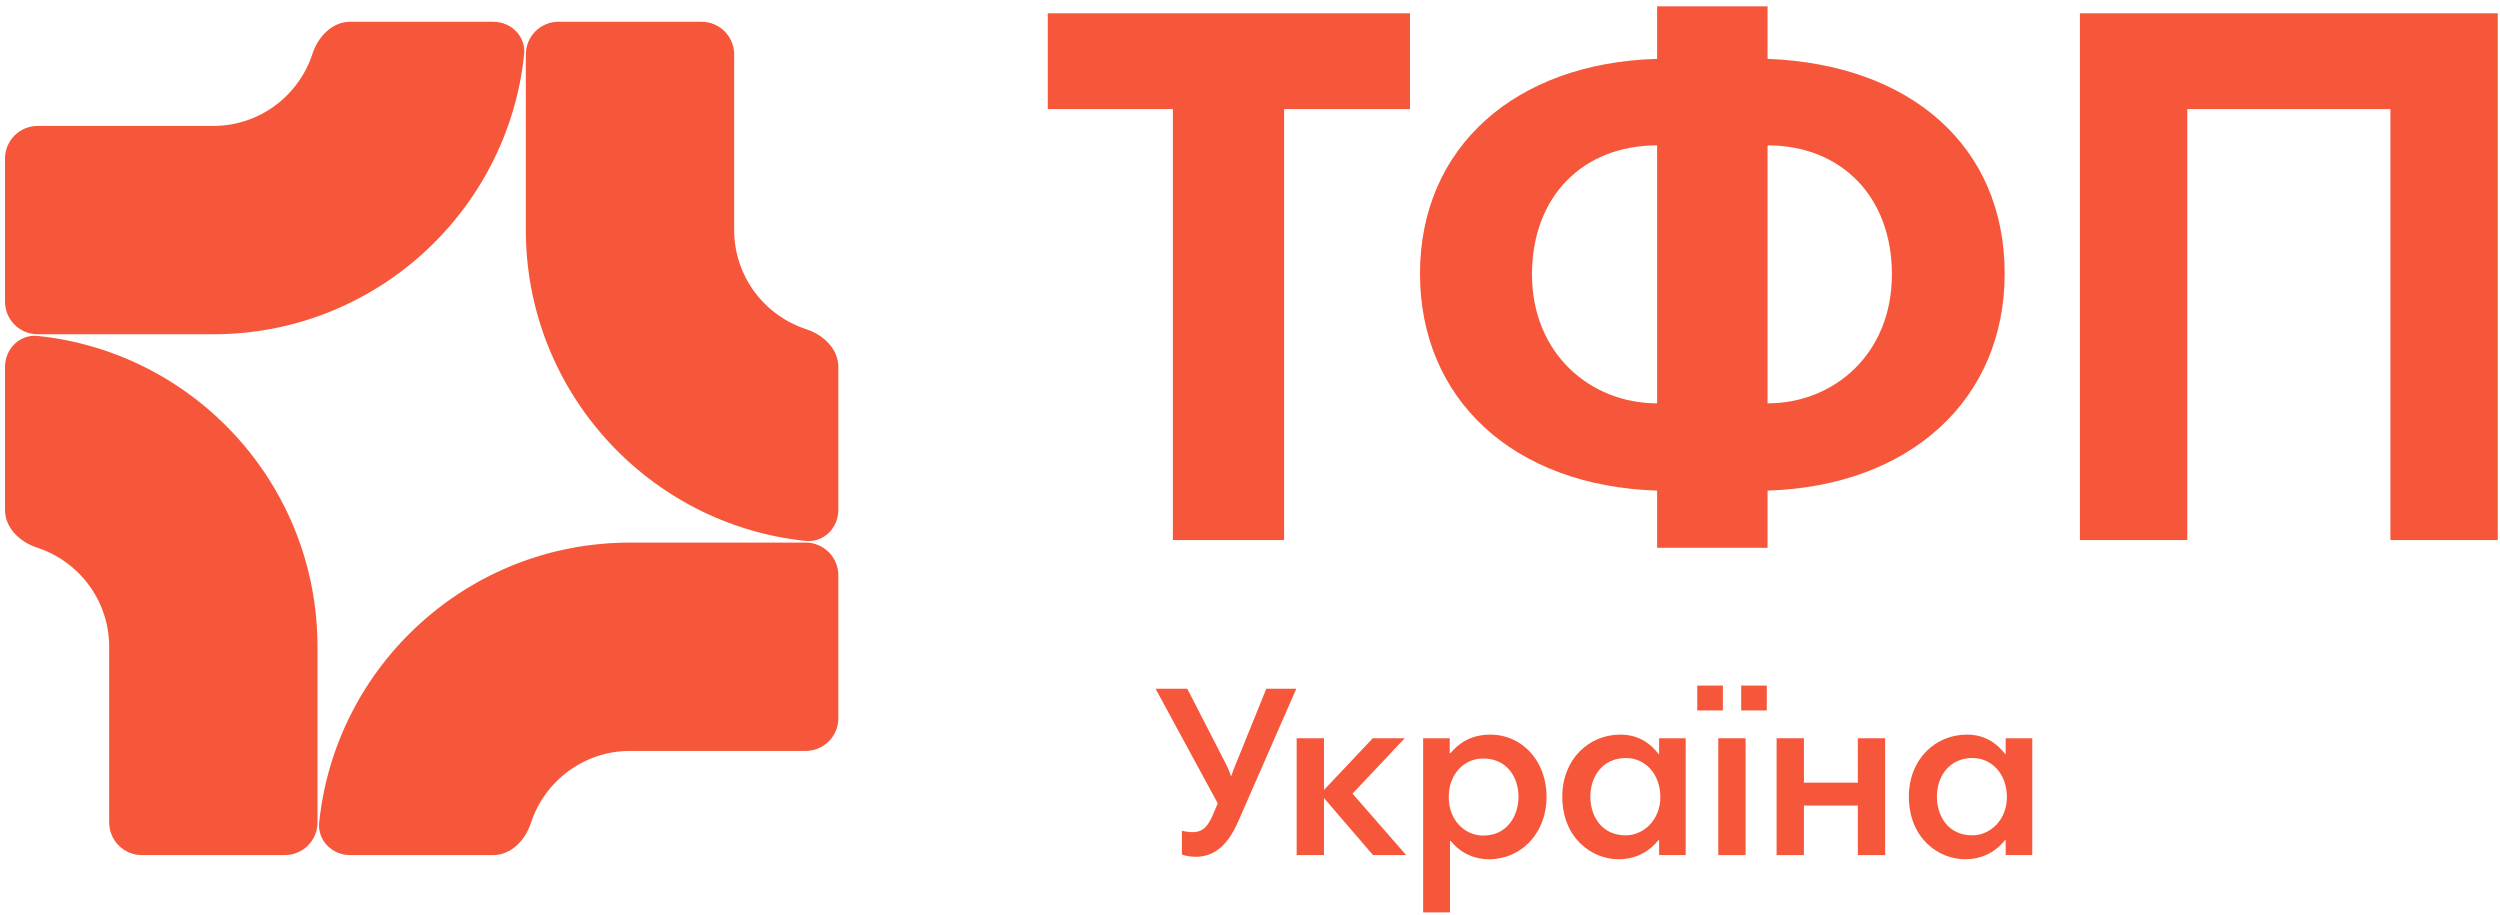
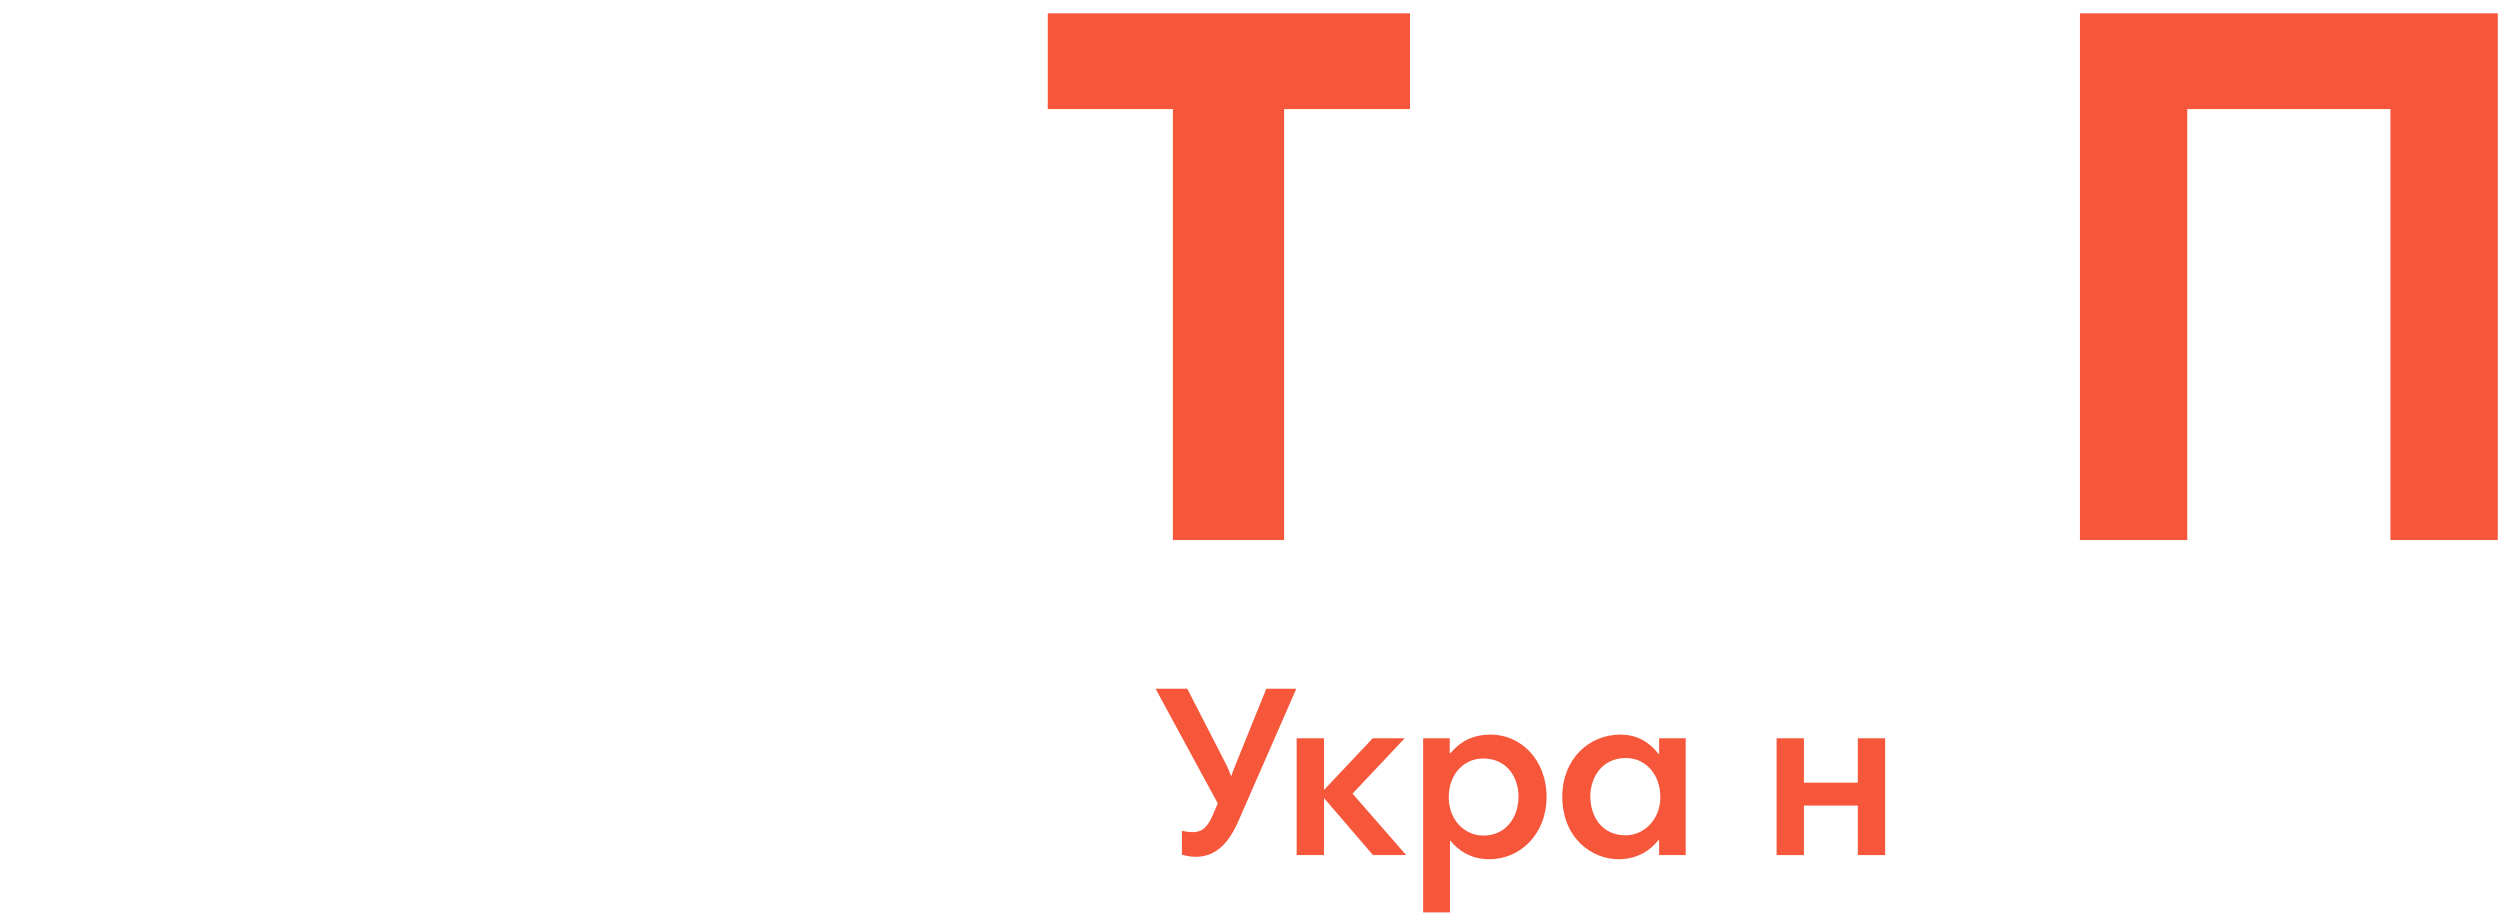
<svg xmlns="http://www.w3.org/2000/svg" width="246" height="90" viewBox="0 0 246 90" fill="none">
  <g clip-path="url(#clip0_22_7739)">
    <path d="M115.412 53.141H126.356V10.733H138.744V1.309H103.1V10.733H115.412V53.141Z" fill="#F6563A" />
-     <path d="M163.06 39.689C156.524 39.689 150.748 34.825 150.748 26.997C150.748 19.321 155.764 14.305 163.06 14.305V39.689ZM173.928 14.305C181.148 14.305 186.164 19.321 186.164 26.997C186.164 34.825 180.464 39.689 173.928 39.689V14.305ZM173.928 53.901V48.277C188.064 47.821 197.26 39.233 197.26 26.921C197.26 14.381 187.988 6.325 173.928 5.793V0.625H163.06V5.793C149.152 6.173 139.728 14.457 139.728 26.921C139.728 39.233 148.848 47.821 163.06 48.277V53.901H173.928Z" fill="#F6563A" />
    <path d="M235.216 53.141H245.78V1.309H204.664V53.141H215.228V10.733H235.216V53.141Z" fill="#F6563A" />
-     <path d="M127.556 67.773H124.604L121.796 74.709C121.628 75.141 121.364 75.717 121.172 76.341H121.124C120.932 75.789 120.668 75.213 120.404 74.733L116.828 67.773H113.708L119.828 79.053L119.252 80.397C118.676 81.621 118.124 81.885 117.308 81.885C117.044 81.885 116.492 81.813 116.3 81.741V84.093C116.588 84.189 117.092 84.309 117.644 84.309C119.372 84.309 120.74 83.325 121.82 80.877L127.556 67.773Z" fill="#F6563A" />
+     <path d="M127.556 67.773H124.604L121.796 74.709C121.628 75.141 121.364 75.717 121.172 76.341H121.124C120.932 75.789 120.668 75.213 120.404 74.733L116.828 67.773H113.708L119.828 79.053L119.252 80.397C118.676 81.621 118.124 81.885 117.308 81.885C117.044 81.885 116.492 81.813 116.3 81.741V84.093C116.588 84.189 117.092 84.309 117.644 84.309C119.372 84.309 120.74 83.325 121.82 80.877Z" fill="#F6563A" />
    <path d="M127.591 84.141H130.279V78.525L135.103 84.141H138.367L133.087 78.093L138.223 72.645H135.079L130.279 77.733V72.645H127.591V84.141Z" fill="#F6563A" />
    <path d="M140.037 89.781H142.677V82.749H142.749C143.517 83.709 144.765 84.549 146.541 84.549C149.637 84.549 152.181 82.029 152.181 78.429C152.181 74.733 149.637 72.285 146.685 72.285C144.597 72.285 143.469 73.245 142.725 74.109H142.653V72.645H140.037V89.781ZM149.421 78.405C149.421 80.301 148.269 82.221 145.965 82.221C144.117 82.221 142.557 80.685 142.557 78.453C142.557 76.149 144.069 74.637 145.941 74.637C148.293 74.637 149.421 76.485 149.421 78.405Z" fill="#F6563A" />
    <path d="M165.873 72.645H163.257V74.205H163.209C162.513 73.293 161.361 72.285 159.441 72.285C156.321 72.285 153.729 74.733 153.729 78.381C153.729 82.485 156.657 84.549 159.249 84.549C161.145 84.549 162.393 83.661 163.185 82.677H163.257V84.141H165.873V72.645ZM156.489 78.381C156.489 76.509 157.617 74.589 159.993 74.589C161.865 74.589 163.377 76.125 163.377 78.453C163.377 80.661 161.745 82.197 159.969 82.197C157.593 82.197 156.489 80.301 156.489 78.381Z" fill="#F6563A" />
-     <path d="M169.077 84.141H171.765V72.645H169.077V84.141ZM167.013 69.909H169.533V67.461H167.013V69.909ZM171.333 69.909H173.853V67.461H171.333V69.909Z" fill="#F6563A" />
    <path d="M185.498 72.645H182.81V77.013H177.506V72.645H174.818V84.141H177.506V79.269H182.81V84.141H185.498V72.645Z" fill="#F6563A" />
-     <path d="M199.975 72.645H197.359V74.205H197.311C196.615 73.293 195.463 72.285 193.543 72.285C190.423 72.285 187.831 74.733 187.831 78.381C187.831 82.485 190.759 84.549 193.351 84.549C195.247 84.549 196.495 83.661 197.287 82.677H197.359V84.141H199.975V72.645ZM190.591 78.381C190.591 76.509 191.719 74.589 194.095 74.589C195.967 74.589 197.479 76.125 197.479 78.453C197.479 80.661 195.847 82.197 194.071 82.197C191.695 82.197 190.591 80.301 190.591 78.381Z" fill="#F6563A" />
-     <path fill-rule="evenodd" clip-rule="evenodd" d="M3.708 32.891H20.992C36.898 32.891 49.969 20.797 51.576 5.352C51.76 3.585 50.303 2.141 48.527 2.141H34.458C32.682 2.141 31.292 3.616 30.742 5.305C29.405 9.412 25.538 12.391 20.992 12.391H3.708C1.932 12.391 0.492 13.831 0.492 15.607V29.675C0.492 31.451 1.932 32.891 3.708 32.891ZM51.742 5.357V22.641C51.742 38.506 63.8 51.617 79.282 53.225C81.048 53.409 82.492 51.951 82.492 50.175V36.107C82.492 34.331 81.017 32.941 79.329 32.391C75.222 31.054 72.242 27.187 72.242 22.641V5.357C72.242 3.581 70.803 2.141 69.027 2.141H54.958C53.182 2.141 51.742 3.581 51.742 5.357ZM31.242 63.641V80.925C31.242 82.701 29.803 84.141 28.027 84.141H13.958C12.182 84.141 10.742 82.701 10.742 80.925V63.641C10.742 59.096 7.763 55.228 3.656 53.891C1.967 53.341 0.492 51.951 0.492 50.175V36.107C0.492 34.331 1.937 32.873 3.703 33.056C19.184 34.66 31.242 47.733 31.242 63.641ZM79.277 53.391H61.992C46.084 53.391 33.011 65.449 31.408 80.93C31.225 82.697 32.682 84.141 34.458 84.141H48.527C50.303 84.141 51.693 82.666 52.243 80.977C53.58 76.87 57.447 73.891 61.992 73.891H79.277C81.053 73.891 82.492 72.451 82.492 70.675V56.607C82.492 54.831 81.053 53.391 79.277 53.391Z" fill="#F6563A" />
  </g>
  <defs>
    <clipPath id="clip0_22_7739">
      <rect width="246" height="90" fill="white" />
    </clipPath>
  </defs>
</svg>